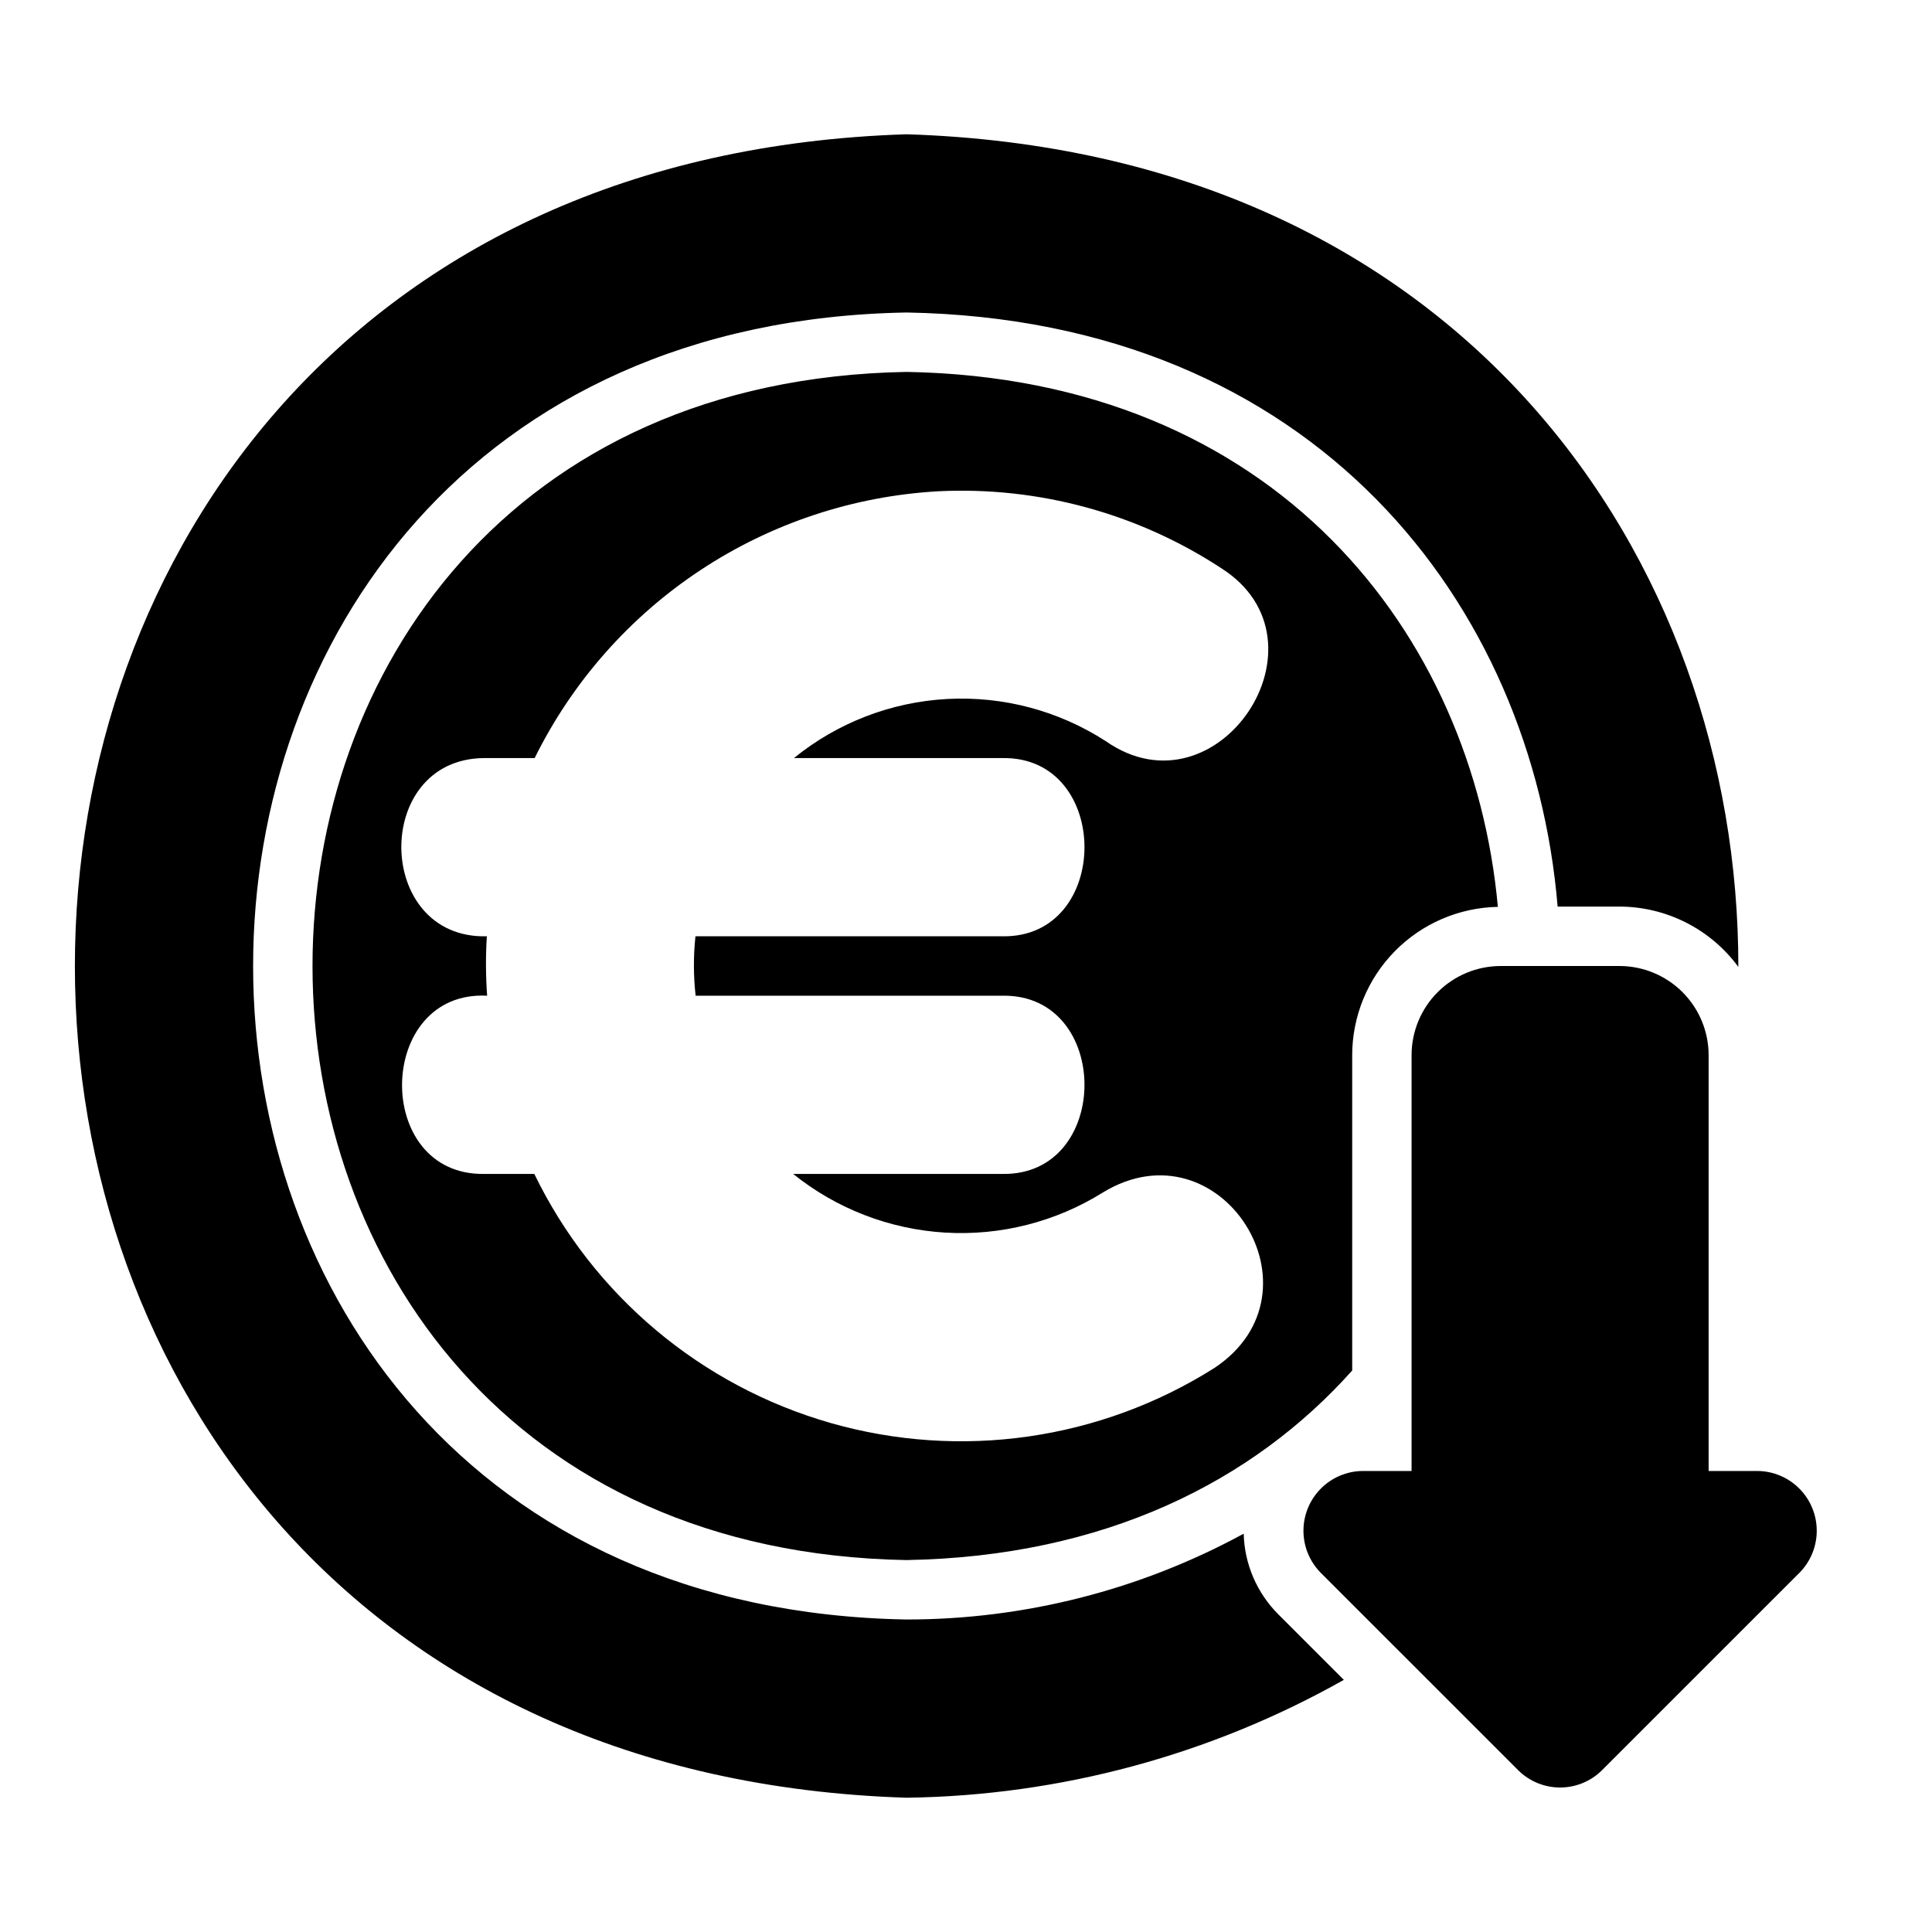
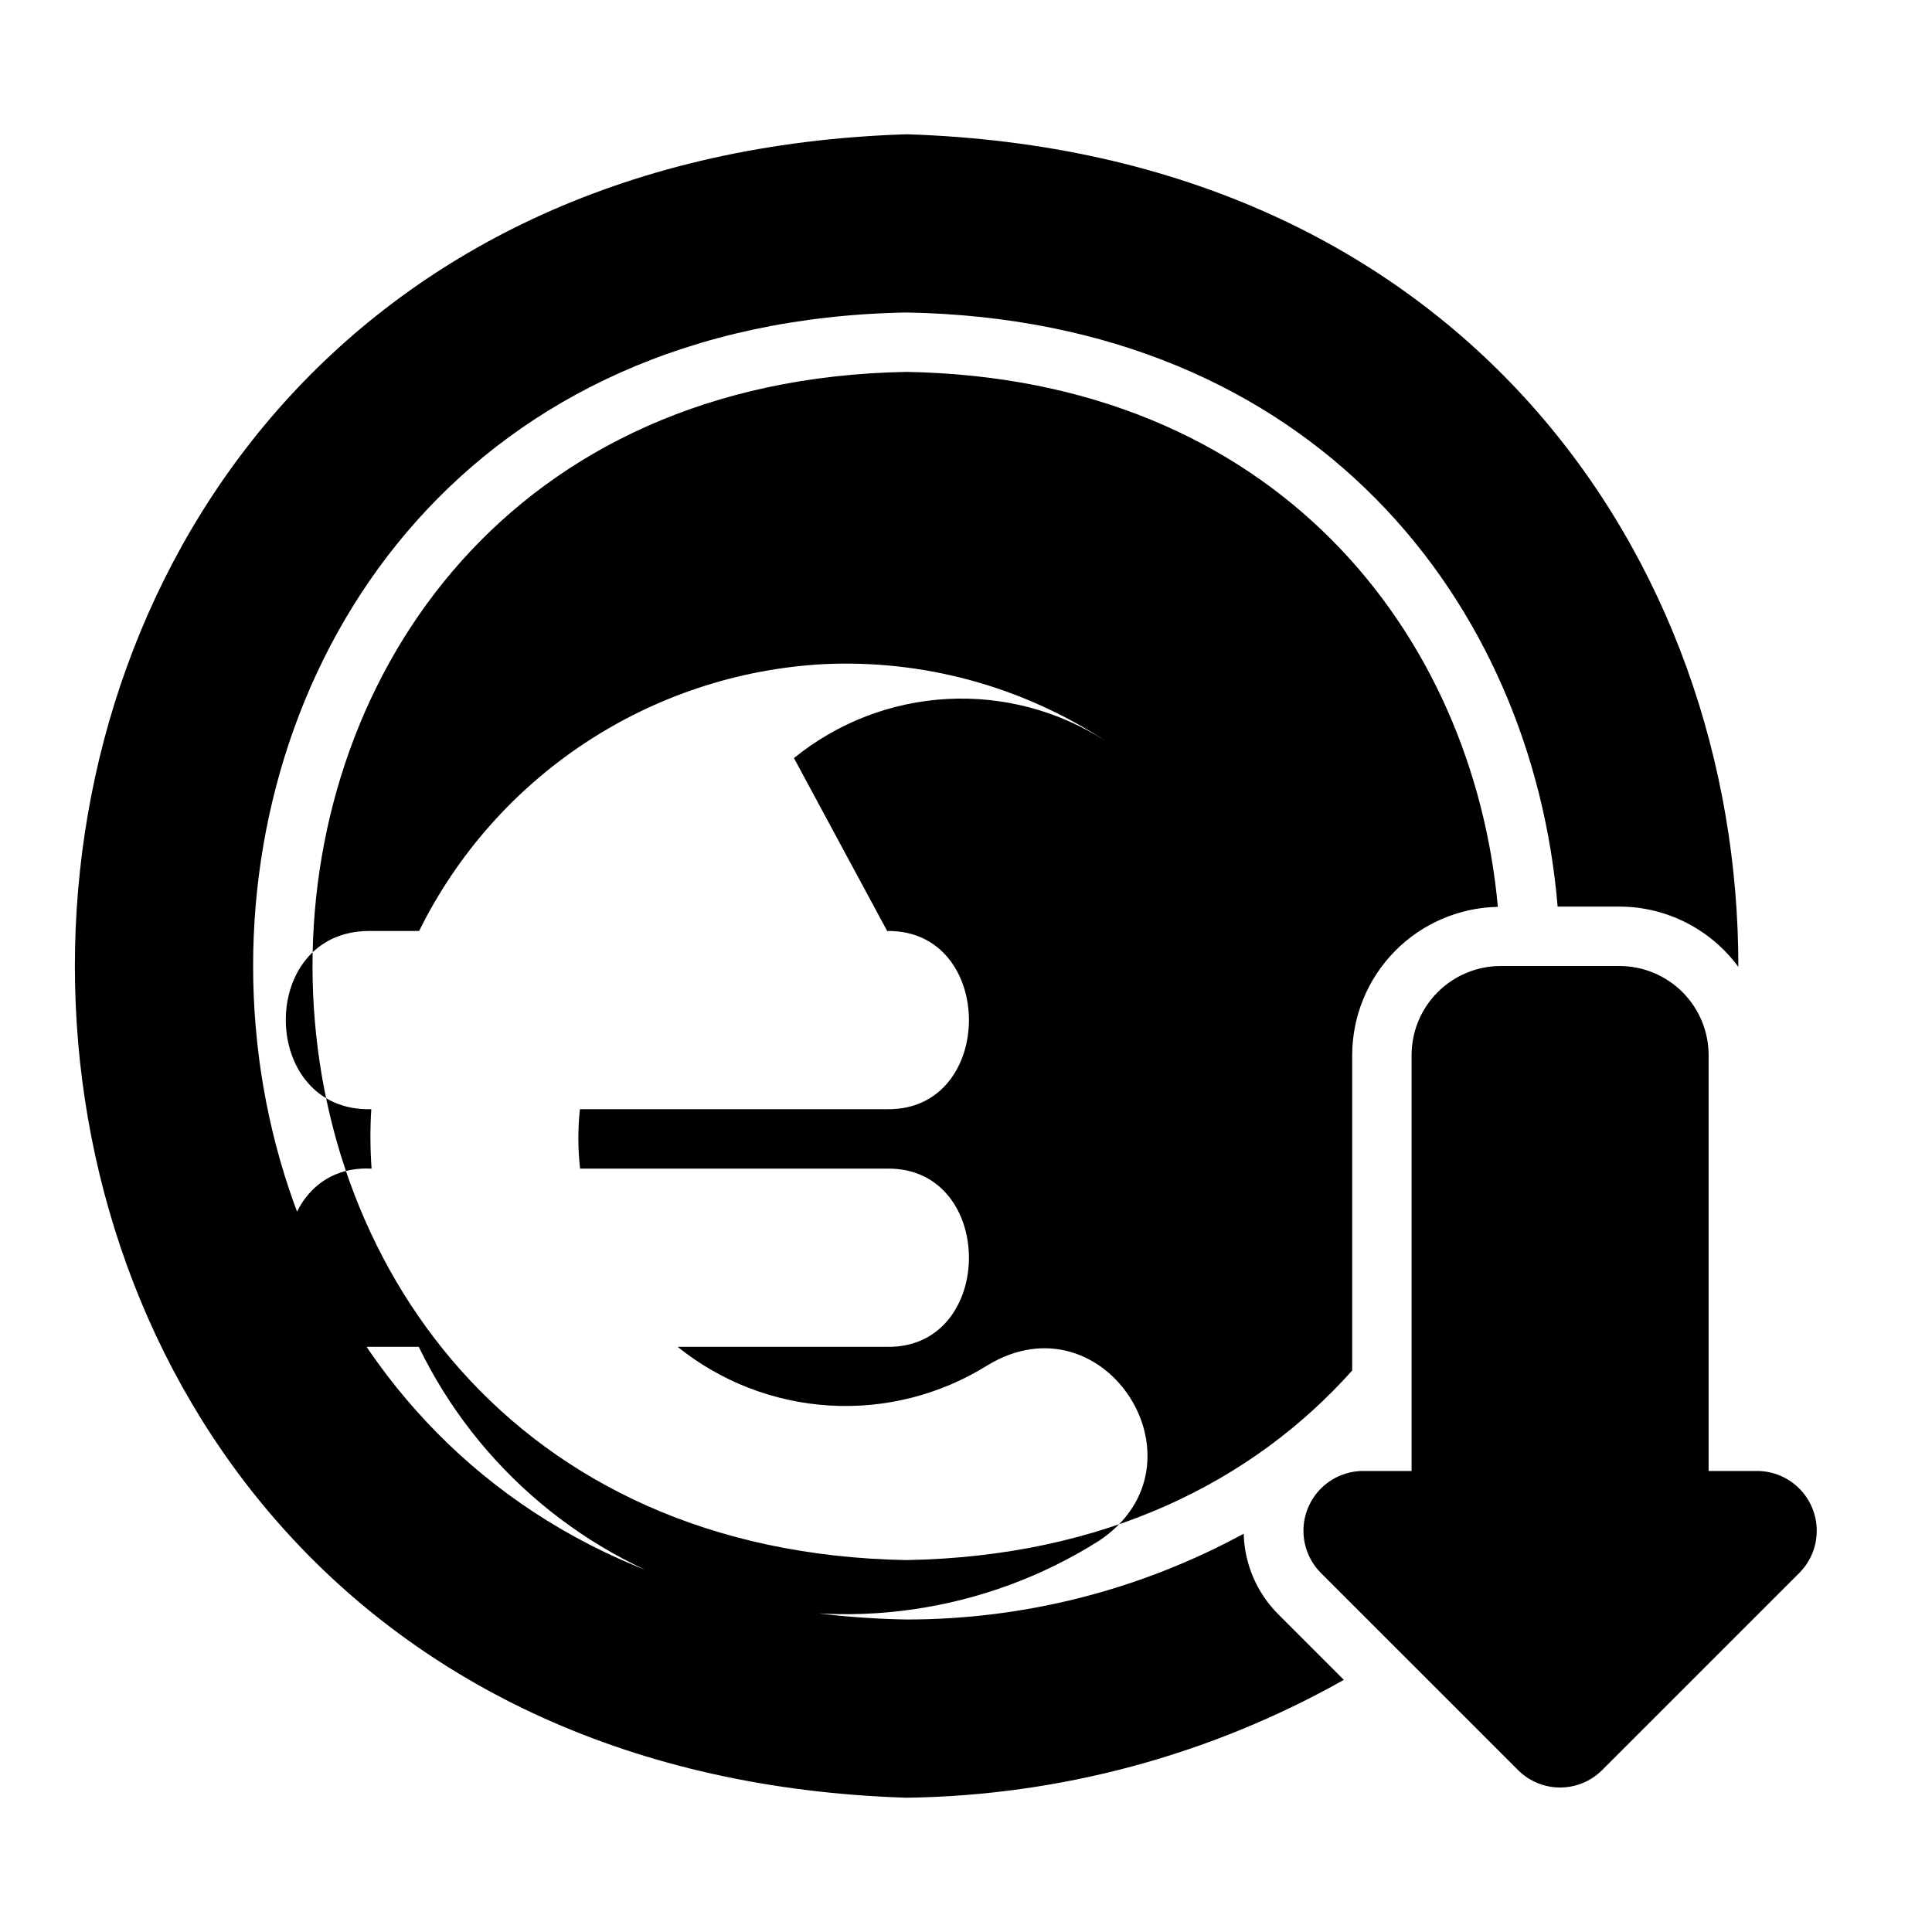
<svg xmlns="http://www.w3.org/2000/svg" fill="#000000" width="800px" height="800px" version="1.1" viewBox="144 144 512 512">
-   <path d="m620.98 560.7-52.406 52.402c-2.953 2.949-6.957 4.606-11.133 4.606-4.172 0-8.176-1.656-11.129-4.606l-52.406-52.402c-2.891-2.977-4.496-6.965-4.477-11.113 0.02-4.148 1.668-8.121 4.586-11.07 2.918-2.945 6.875-4.633 11.023-4.691h13.043v-110.21c0.008-6.262 2.496-12.262 6.926-16.691 4.426-4.426 10.43-6.918 16.691-6.922h31.488c6.262 0.004 12.262 2.496 16.691 6.922 4.426 4.43 6.918 10.43 6.926 16.691v110.21h13.047-0.004c4.148 0.059 8.105 1.746 11.023 4.691 2.918 2.949 4.562 6.922 4.586 11.07 0.02 4.148-1.586 8.137-4.477 11.113zm-138.2 11.133v-0.004c-5.695-5.684-8.984-13.34-9.188-21.387-27.41 14.926-58.121 22.746-89.332 22.742-230.93-4.082-230.89-342.32 0.008-346.37 108.37 1.914 165.86 77.418 172.52 157.44h16.402c12.438 0.031 24.121 5.961 31.488 15.98 0.105-107.97-73.352-216.02-220.41-220.65-293.86 9.223-293.93 431.57-0.008 440.83 40.629-0.543 80.473-11.281 115.87-31.234zm-98.512-14.395c-209.91-3.68-209.95-311.17-0.008-314.88 97.898 1.719 150.1 69.527 156.69 141.77-10.293 0.199-20.102 4.422-27.32 11.766-7.215 7.344-11.266 17.223-11.285 27.516v83.586c-26.238 29.402-65.598 49.312-118.07 50.238zm-29.863-212.54c11.539-9.375 25.75-14.855 40.594-15.66s29.562 3.109 42.047 11.18c29.637 20.672 61.086-26.465 30.621-45.824v-0.004c-22.215-14.562-48.473-21.703-75.004-20.398-22.492 1.266-44.246 8.48-63.039 20.902-18.793 12.422-33.953 29.609-43.934 49.805h-13.492c-29.605 0.301-28.898 48.008 0.82 47.23-0.328 5.246-0.301 10.504 0.078 15.746-29.48-1.523-30.336 47.57-0.898 47.23h13.402c15.609 32.188 44.191 56.195 78.586 66.02 34.395 9.82 71.348 4.523 101.6-14.566 30.434-20.145 1.652-65.527-29.52-46.527-12.5 7.793-27.113 11.504-41.816 10.621-14.703-0.883-28.77-6.316-40.25-15.547h55.531c28.887 0.418 28.898-47.645 0-47.23h-81.379c-0.594-5.231-0.609-10.512-0.047-15.746h81.426c28.887 0.418 28.898-47.645 0-47.23z" />
+   <path d="m620.98 560.7-52.406 52.402c-2.953 2.949-6.957 4.606-11.133 4.606-4.172 0-8.176-1.656-11.129-4.606l-52.406-52.402c-2.891-2.977-4.496-6.965-4.477-11.113 0.02-4.148 1.668-8.121 4.586-11.07 2.918-2.945 6.875-4.633 11.023-4.691h13.043v-110.21c0.008-6.262 2.496-12.262 6.926-16.691 4.426-4.426 10.43-6.918 16.691-6.922h31.488c6.262 0.004 12.262 2.496 16.691 6.922 4.426 4.43 6.918 10.43 6.926 16.691v110.21h13.047-0.004c4.148 0.059 8.105 1.746 11.023 4.691 2.918 2.949 4.562 6.922 4.586 11.07 0.02 4.148-1.586 8.137-4.477 11.113zm-138.2 11.133v-0.004c-5.695-5.684-8.984-13.34-9.188-21.387-27.41 14.926-58.121 22.746-89.332 22.742-230.93-4.082-230.89-342.32 0.008-346.37 108.37 1.914 165.86 77.418 172.52 157.44h16.402c12.438 0.031 24.121 5.961 31.488 15.98 0.105-107.97-73.352-216.02-220.41-220.65-293.86 9.223-293.93 431.57-0.008 440.83 40.629-0.543 80.473-11.281 115.87-31.234zm-98.512-14.395c-209.91-3.68-209.95-311.17-0.008-314.88 97.898 1.719 150.1 69.527 156.69 141.77-10.293 0.199-20.102 4.422-27.32 11.766-7.215 7.344-11.266 17.223-11.285 27.516v83.586c-26.238 29.402-65.598 49.312-118.07 50.238zm-29.863-212.54c11.539-9.375 25.75-14.855 40.594-15.66s29.562 3.109 42.047 11.18v-0.004c-22.215-14.562-48.473-21.703-75.004-20.398-22.492 1.266-44.246 8.48-63.039 20.902-18.793 12.422-33.953 29.609-43.934 49.805h-13.492c-29.605 0.301-28.898 48.008 0.82 47.23-0.328 5.246-0.301 10.504 0.078 15.746-29.48-1.523-30.336 47.57-0.898 47.23h13.402c15.609 32.188 44.191 56.195 78.586 66.02 34.395 9.82 71.348 4.523 101.6-14.566 30.434-20.145 1.652-65.527-29.52-46.527-12.5 7.793-27.113 11.504-41.816 10.621-14.703-0.883-28.77-6.316-40.25-15.547h55.531c28.887 0.418 28.898-47.645 0-47.23h-81.379c-0.594-5.231-0.609-10.512-0.047-15.746h81.426c28.887 0.418 28.898-47.645 0-47.23z" />
</svg>